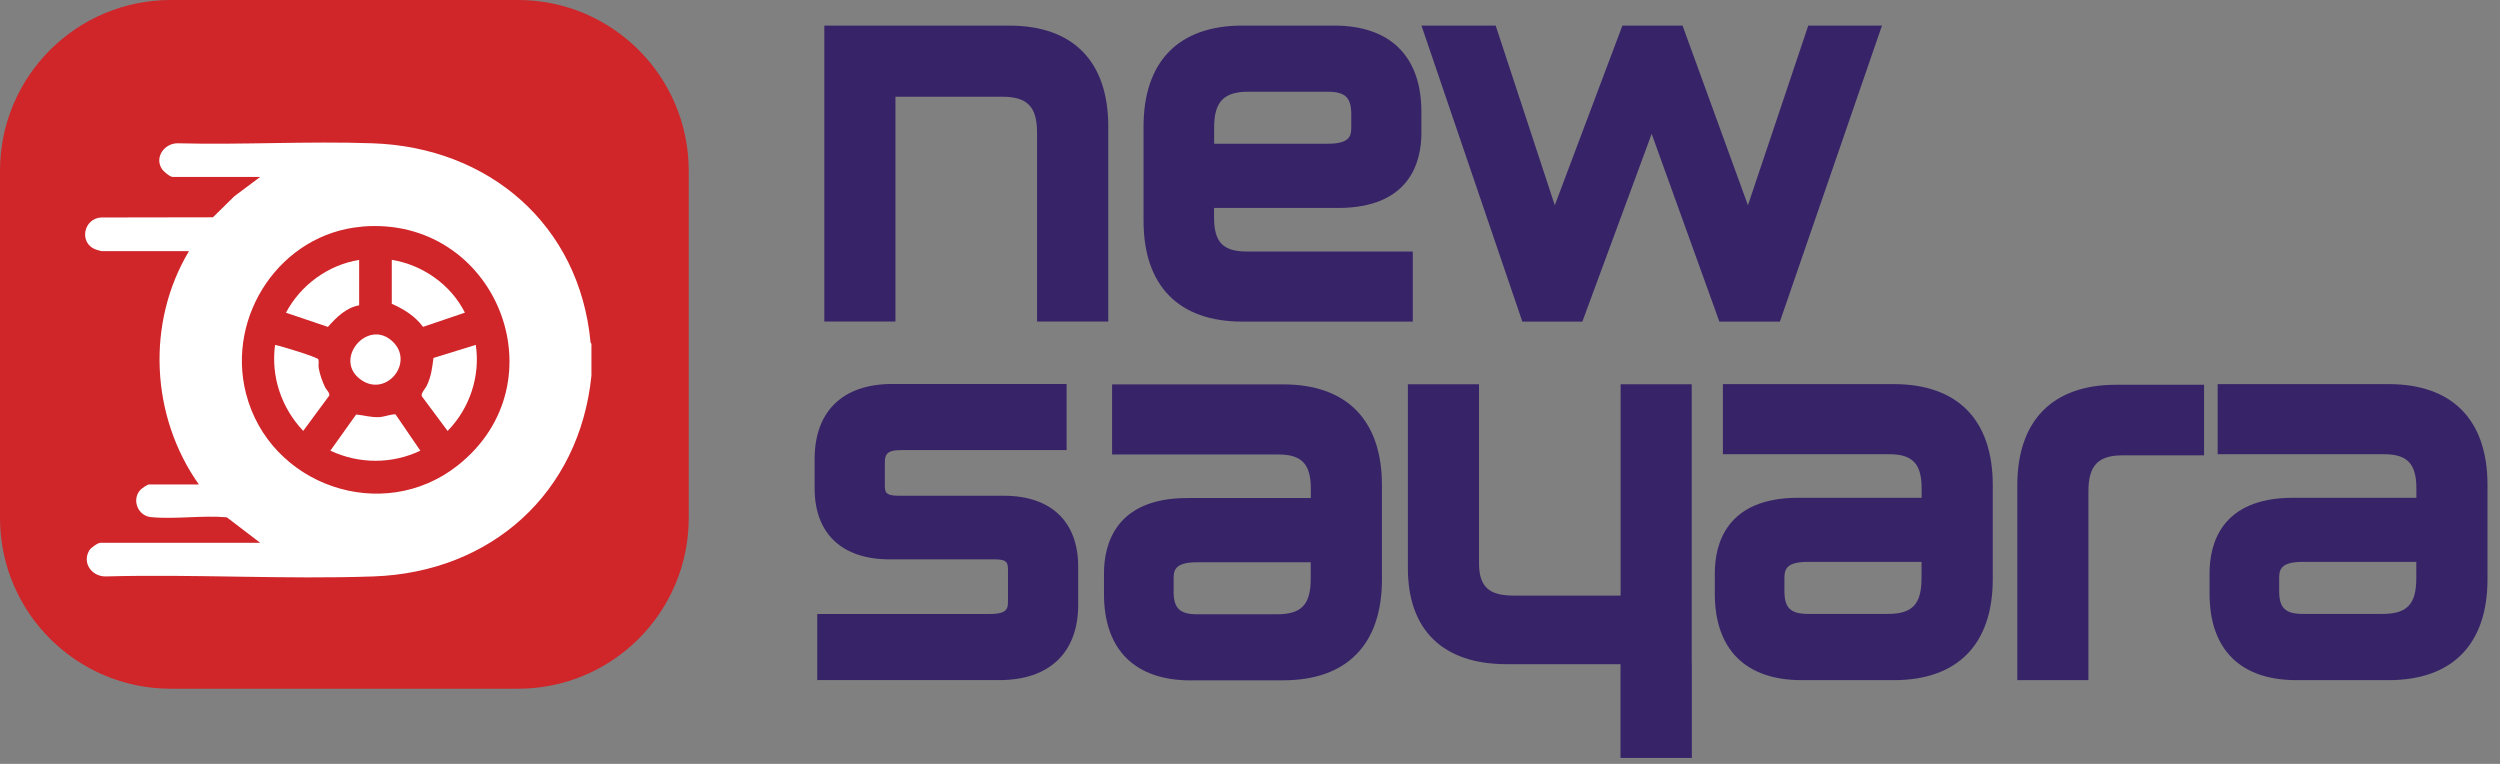
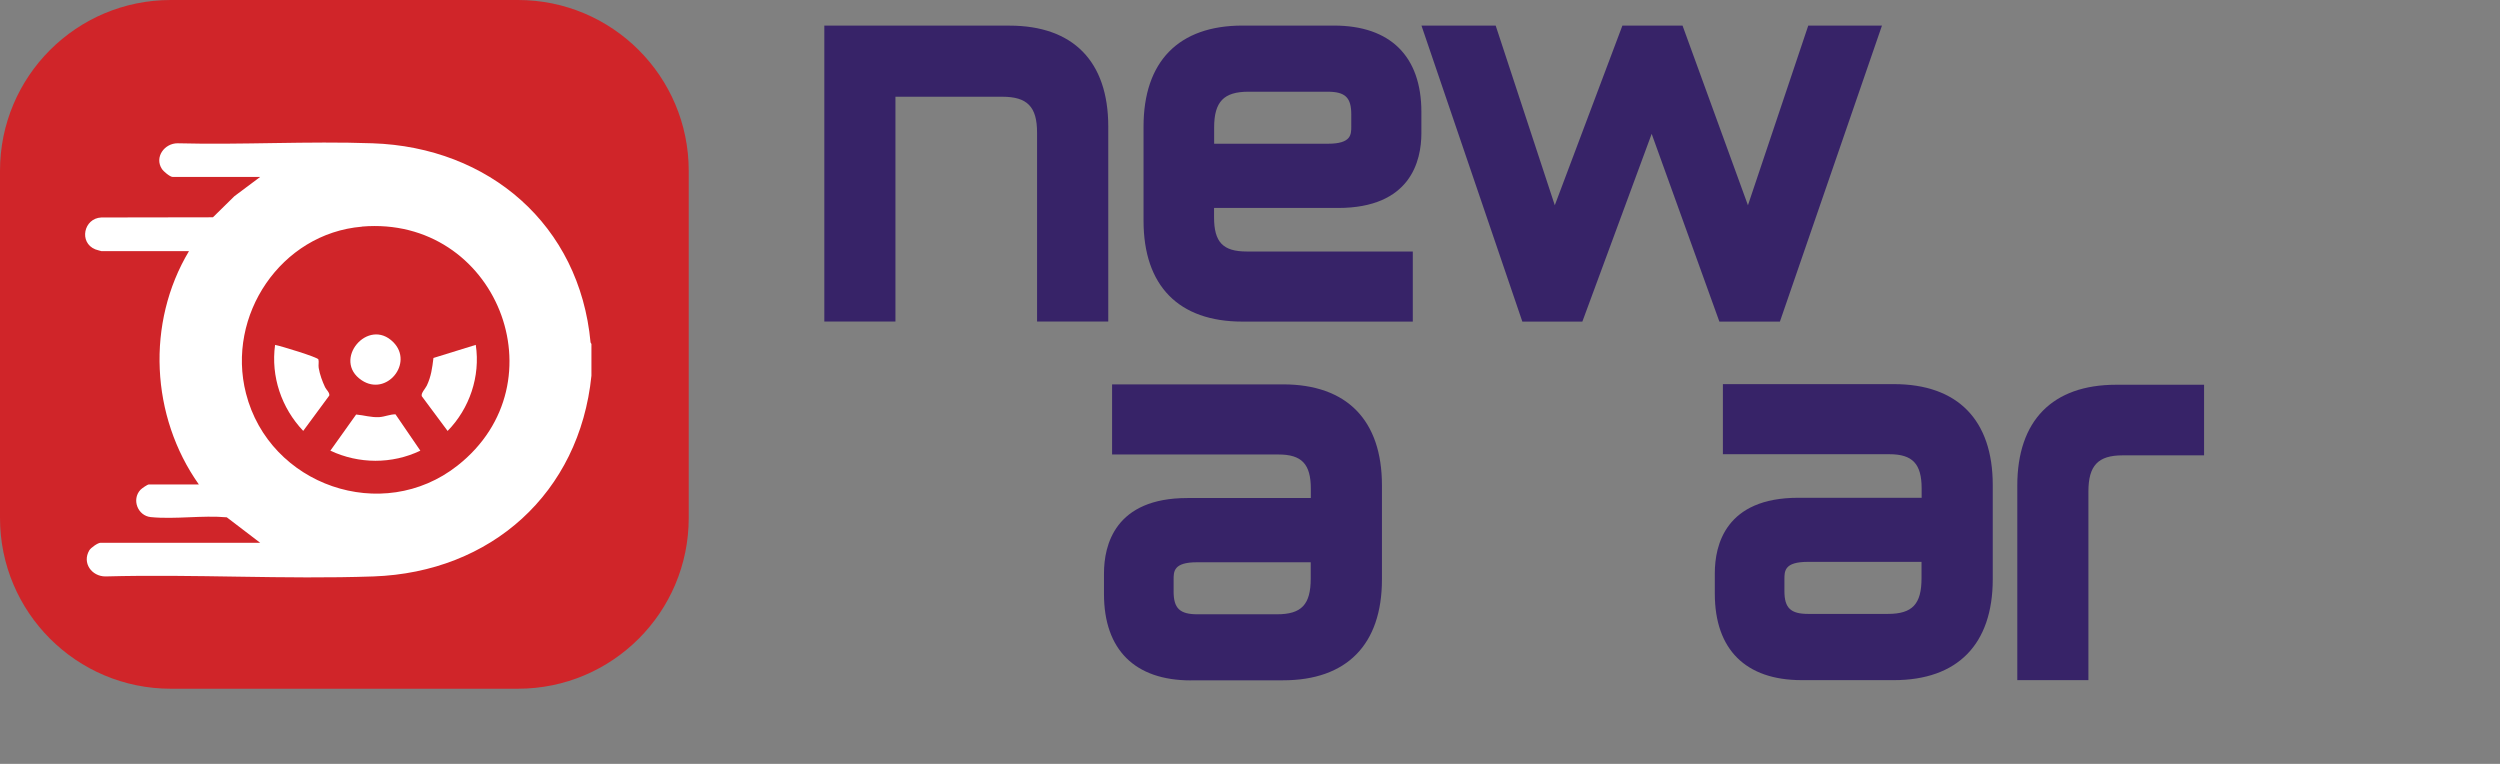
<svg xmlns="http://www.w3.org/2000/svg" width="108" height="33" viewBox="0 0 108 33" fill="none">
  <rect x="0" y="0" width="108" height="33" fill="#808080" stroke="none" />
  <path d="M44.801 13.891V5.724C44.801 4.611 44.378 4.179 43.3 4.179H38.683V13.891H35.611V1.107H43.606C46.363 1.107 47.877 2.656 47.877 5.465V13.891H44.805H44.801Z" fill="#372368" />
  <path d="M53.672 13.893C50.915 13.893 49.401 12.345 49.401 9.536V5.467C49.401 2.654 50.92 1.105 53.672 1.105H57.629C60.062 1.105 61.404 2.43 61.404 4.837V5.748C61.404 6.956 60.938 8.984 57.801 8.984H52.447V9.385C52.447 10.463 52.831 10.865 53.862 10.865H61.033V13.893H53.668H53.672ZM57.37 6.209C58.375 6.209 58.375 5.813 58.375 5.463V4.945C58.375 4.212 58.116 3.962 57.348 3.962H53.931C52.865 3.962 52.451 4.397 52.451 5.506V6.209H57.374H57.37Z" fill="#372368" />
  <path d="M74.277 13.893L71.352 5.782L68.358 13.893H65.765L61.407 1.105H64.613L67.167 8.867L70.088 1.105H72.685L75.511 8.867L78.117 1.105H81.301L76.892 13.893H74.277Z" fill="#372368" />
-   <path d="M35.305 29.38V26.524H42.756C43.545 26.524 43.545 26.274 43.545 25.929V24.652C43.545 24.315 43.524 24.164 42.971 24.164H38.428C36.37 24.164 35.192 23.047 35.192 21.101V19.824C35.192 17.766 36.413 16.588 38.536 16.588H46.078V19.444H38.929C38.26 19.444 38.225 19.668 38.225 20.04V20.928C38.225 21.243 38.225 21.416 38.821 21.416H43.364C45.405 21.416 46.578 22.533 46.578 24.479V26.123C46.578 28.194 45.336 29.38 43.17 29.38H35.305Z" fill="#372368" />
  <path d="M51.446 29.393C49.026 29.393 47.692 28.069 47.692 25.662V24.773C47.692 23.556 48.158 21.515 51.295 21.515H56.628V21.114C56.628 20.048 56.235 19.634 55.234 19.634H48.042V16.605H55.428C58.185 16.605 59.7 18.154 59.7 20.963V25.032C59.7 27.845 58.181 29.389 55.428 29.389H51.45L51.446 29.393ZM51.705 24.29C50.7 24.29 50.7 24.686 50.7 25.036V25.554C50.7 26.279 50.967 26.537 51.726 26.537H55.165C56.226 26.537 56.623 26.119 56.623 24.993V24.29H51.705Z" fill="#372368" />
-   <path d="M73.082 28.637V16.6H70.011V25.729H65.373C64.307 25.729 63.893 25.332 63.893 24.314V16.6H60.821V24.551C60.821 27.222 62.34 28.693 65.092 28.693H70.006V32.744H73.087V28.637H73.082Z" fill="#372368" />
  <path d="M77.833 29.382C75.413 29.382 74.08 28.057 74.08 25.65V24.761C74.08 23.544 74.546 21.504 77.682 21.504H83.015V21.102C83.015 20.037 82.622 19.622 81.621 19.622H74.429V16.594H81.815C84.572 16.594 86.087 18.143 86.087 20.951V25.02C86.087 27.833 84.568 29.382 81.815 29.382H77.833ZM78.092 24.273C77.087 24.273 77.087 24.67 77.087 25.02V25.538C77.087 26.262 77.354 26.521 78.114 26.521H81.552C82.614 26.521 83.01 26.103 83.01 24.977V24.273H78.092Z" fill="#372368" />
  <path d="M87.147 29.383V20.979C87.147 18.166 88.666 16.621 91.419 16.621H95.216V19.671H91.699C90.633 19.671 90.219 20.111 90.219 21.238V29.383H87.147Z" fill="#372368" />
-   <path d="M99.207 29.382C96.786 29.382 95.453 28.057 95.453 25.65V24.761C95.453 23.544 95.919 21.504 99.056 21.504H104.388V21.102C104.388 20.037 103.996 19.622 102.995 19.622H95.803V16.594H103.189C105.946 16.594 107.46 18.143 107.46 20.951V25.02C107.46 27.833 105.942 29.382 103.189 29.382H99.211H99.207ZM99.466 24.273C98.46 24.273 98.46 24.67 98.46 25.02V25.538C98.46 26.262 98.728 26.521 99.487 26.521H102.926C103.987 26.521 104.384 26.103 104.384 24.977V24.273H99.461H99.466Z" fill="#372368" />
  <path d="M22.375 29.753H7.378C3.301 29.753 0 26.448 0 22.375V7.378C0 3.301 3.305 0 7.378 0H22.375C26.452 0 29.753 3.305 29.753 7.378V22.375C29.753 26.452 26.448 29.753 22.375 29.753Z" fill="#D02529" />
  <path d="M25.55 14.862V16.23C25.033 21.308 21.21 24.725 16.132 24.902C12.301 25.035 8.392 24.798 4.556 24.902C3.961 24.902 3.538 24.319 3.857 23.776C3.922 23.663 4.228 23.448 4.341 23.448H11.239L9.798 22.348C8.746 22.253 7.555 22.442 6.515 22.339C5.95 22.283 5.678 21.579 6.066 21.161C6.122 21.101 6.368 20.928 6.433 20.928H8.59C6.511 17.99 6.308 13.947 8.163 10.85H4.384C4.384 10.85 4.151 10.789 4.116 10.772C3.396 10.478 3.616 9.426 4.379 9.395L9.199 9.387L10.126 8.476L11.239 7.644H7.46C7.343 7.644 7.059 7.402 6.994 7.299C6.662 6.79 7.106 6.186 7.676 6.19C10.467 6.263 13.306 6.091 16.093 6.19C21.119 6.358 25.041 9.71 25.512 14.793L25.55 14.862ZM15.636 9.792C12.137 10.086 9.764 13.628 10.627 16.997C11.641 20.971 16.52 22.671 19.765 20.113C24.325 16.523 21.43 9.301 15.636 9.788" fill="white" />
  <path d="M20.554 14.903C20.757 16.258 20.287 17.647 19.337 18.617L18.224 17.12C18.168 16.995 18.38 16.784 18.44 16.654C18.625 16.262 18.673 15.895 18.725 15.464L20.554 14.898V14.903Z" fill="white" />
  <path d="M11.883 14.9C12.111 14.939 13.725 15.431 13.755 15.526C13.785 15.625 13.746 15.78 13.768 15.897C13.816 16.182 13.923 16.471 14.044 16.73C14.096 16.838 14.251 16.963 14.225 17.088L13.099 18.615C12.159 17.623 11.697 16.268 11.883 14.9Z" fill="white" />
-   <path d="M16.925 11.225C18.259 11.441 19.48 12.299 20.084 13.507L18.276 14.12C17.918 13.645 17.46 13.365 16.925 13.123V11.221V11.225Z" fill="white" />
  <path d="M17.085 17.898L18.159 19.469C16.93 20.056 15.502 20.047 14.272 19.469L15.385 17.907C15.73 17.937 16.032 18.041 16.39 18.019C16.628 18.002 16.848 17.898 17.085 17.898Z" fill="white" />
-   <path d="M15.515 11.227V13.19C14.95 13.289 14.532 13.712 14.165 14.122L12.353 13.509C12.987 12.314 14.169 11.447 15.515 11.227Z" fill="white" />
  <path d="M16.994 14.785C17.883 15.687 16.697 17.141 15.627 16.429C14.324 15.562 15.903 13.681 16.994 14.785Z" fill="white" />
</svg>